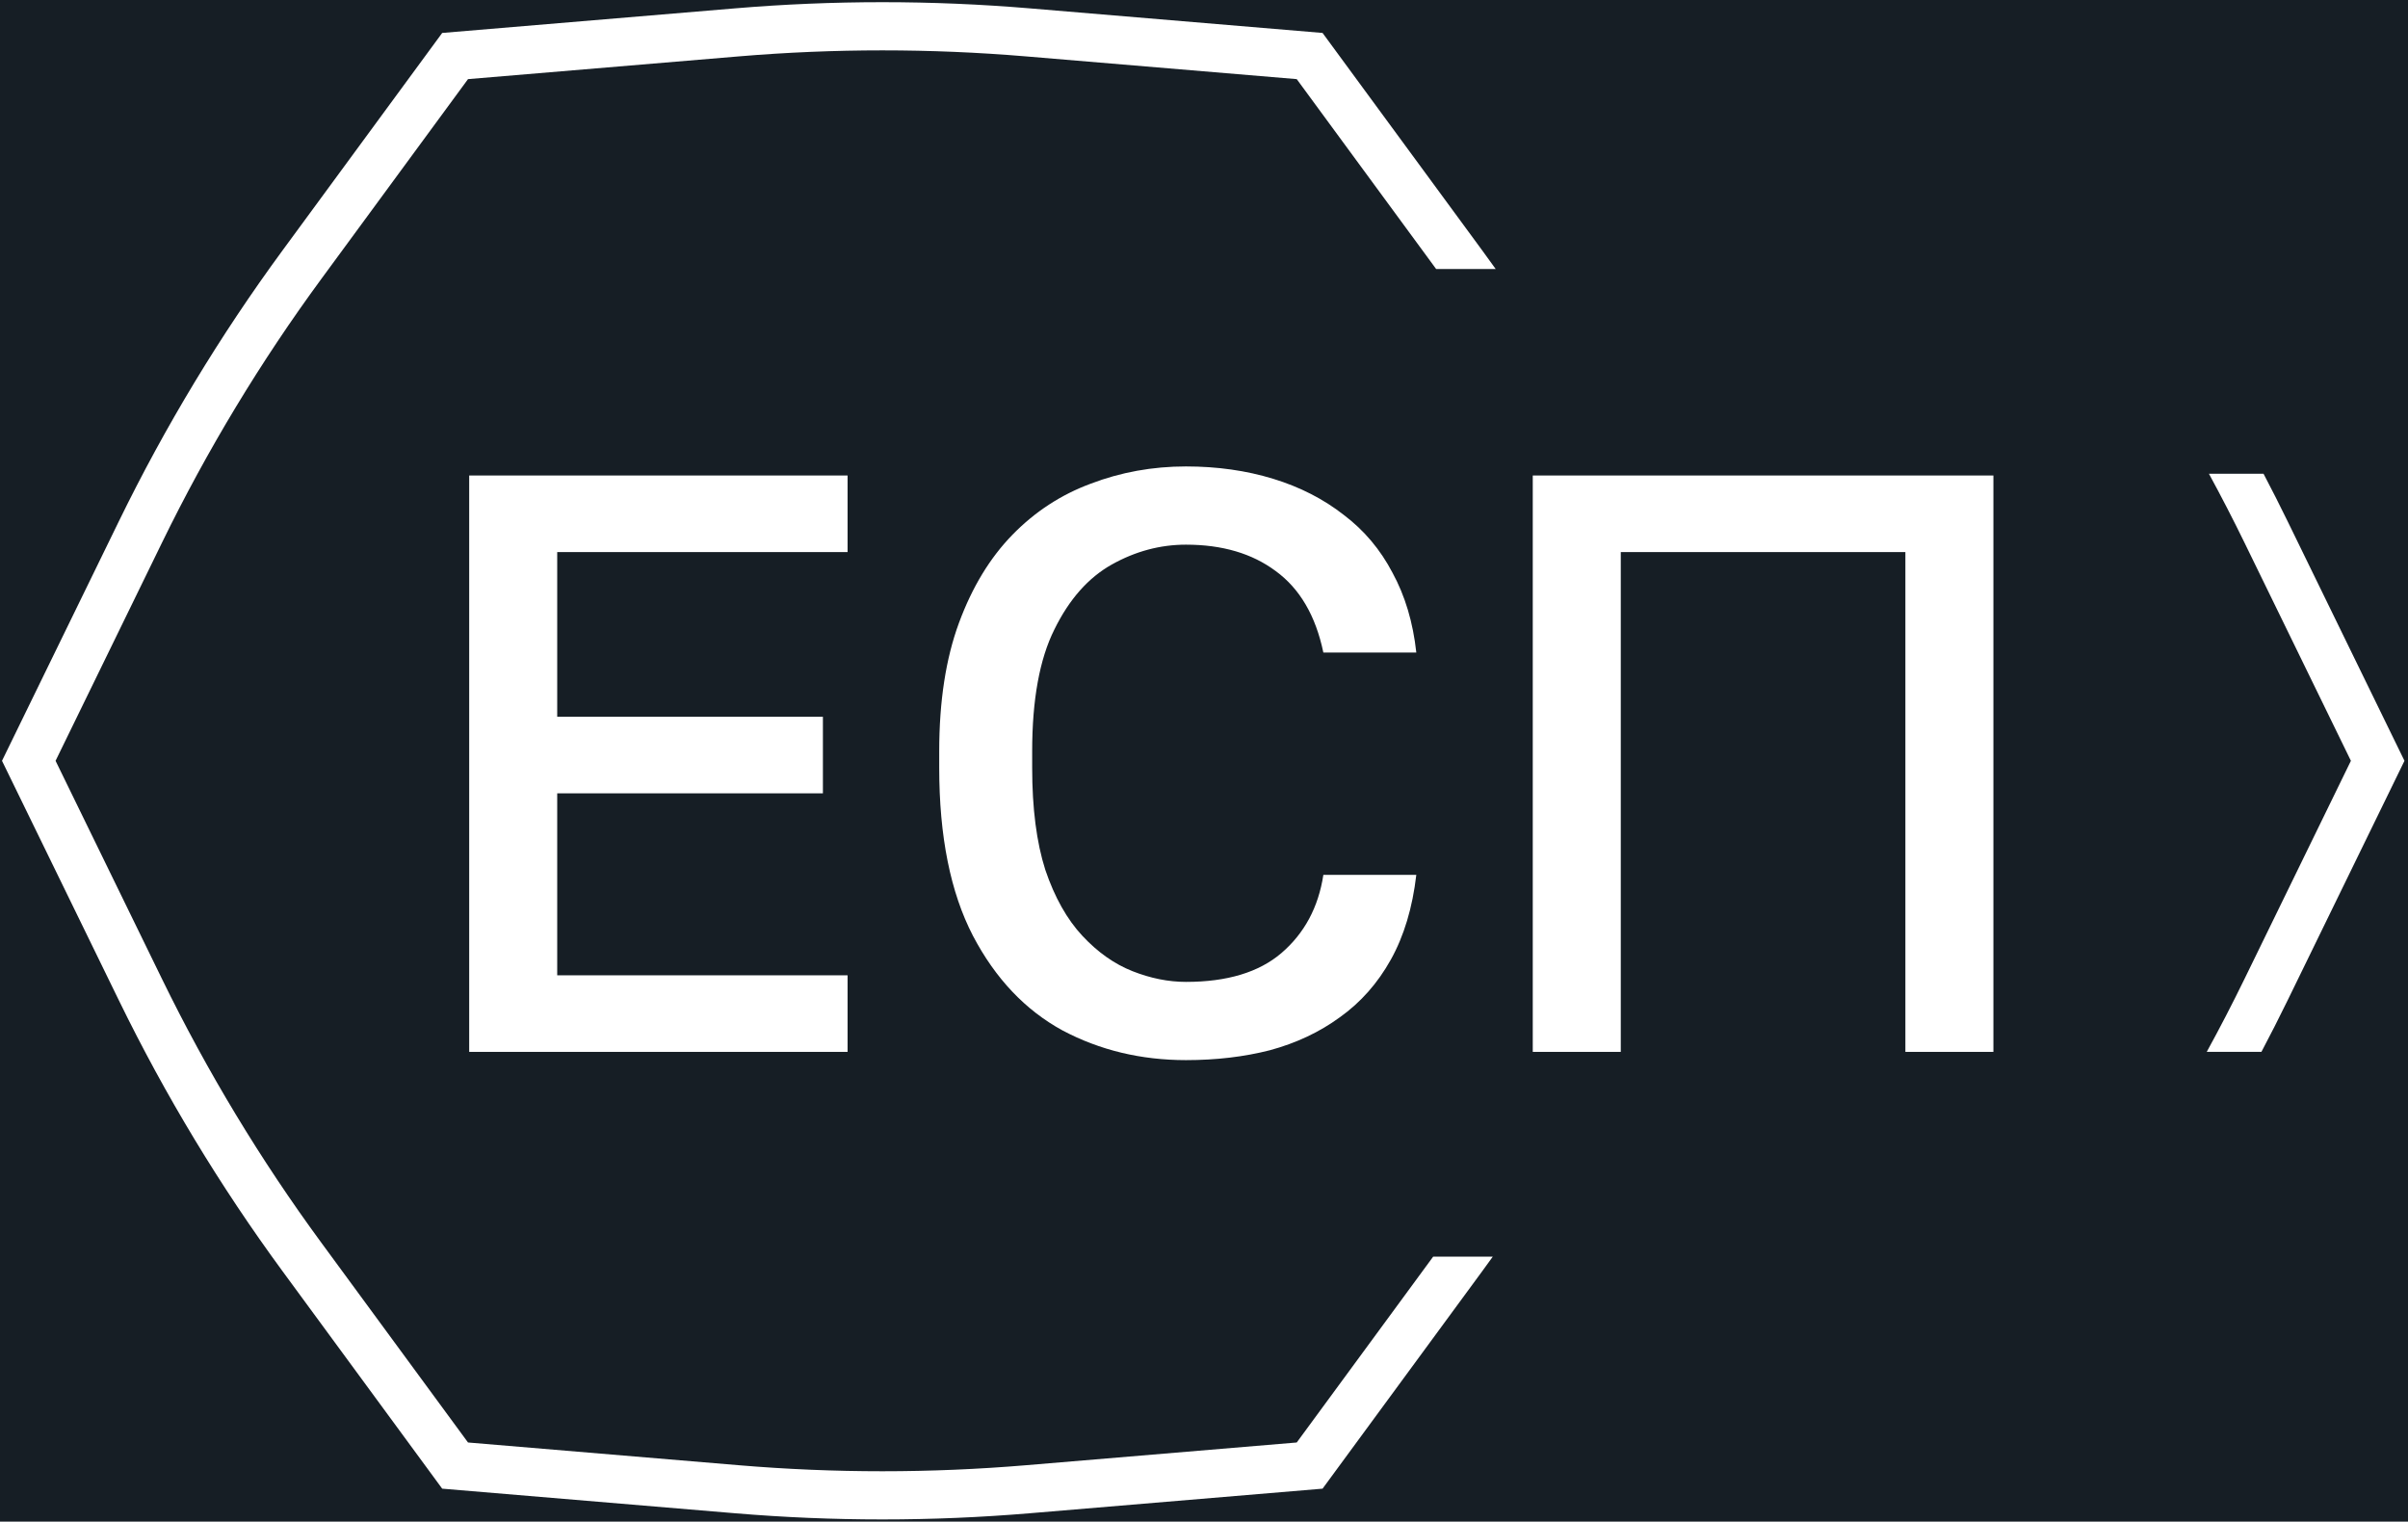
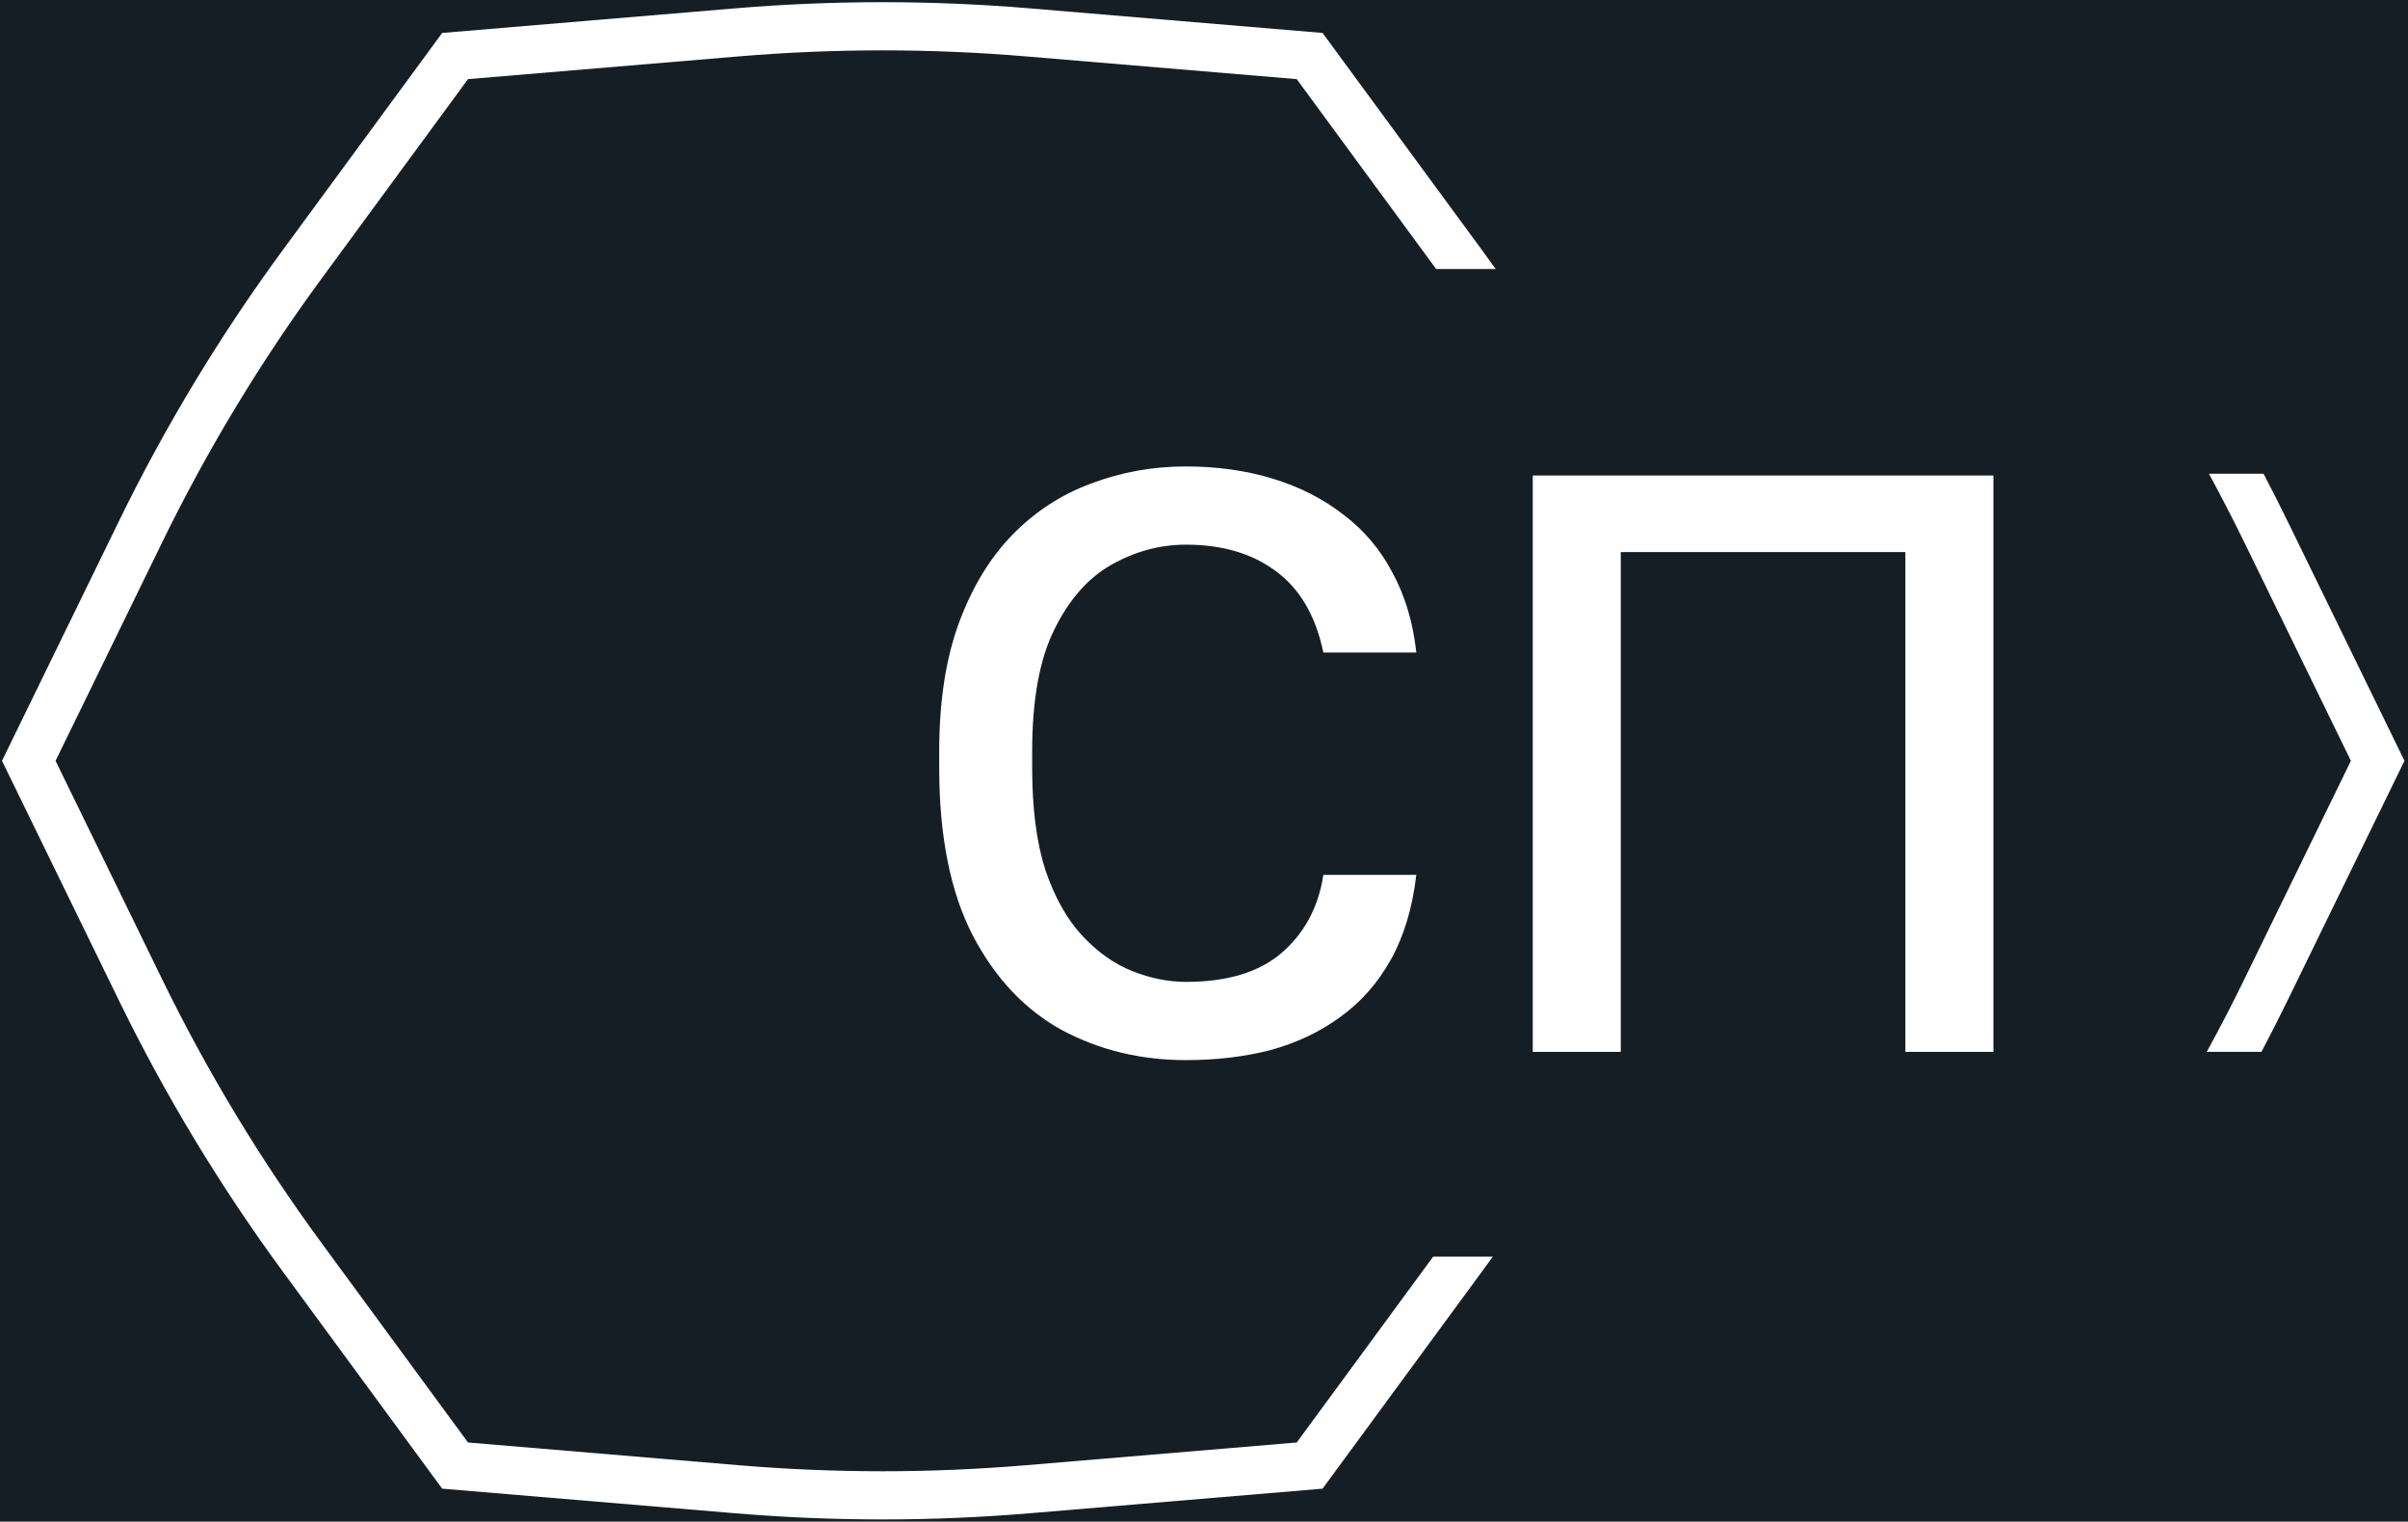
<svg xmlns="http://www.w3.org/2000/svg" width="402" height="254" viewBox="0 0 402 254" fill="none">
  <rect width="402" height="254" fill="#F5F5F5" />
-   <path d="M-220 -2240C-220 -2241.1 -219.105 -2242 -218 -2242H2355C2356.1 -2242 2357 -2241.1 2357 -2240V960C2357 961.105 2356.1 962 2355 962H-218C-219.105 962 -220 961.105 -220 960V-2240Z" fill="white" />
  <path d="M-218 -2241H2355V-2243H-218V-2241ZM2356 -2240V960H2358V-2240H2356ZM2355 961H-218V963H2355V961ZM-219 960V-2240H-221V960H-219ZM-218 961C-218.552 961 -219 960.552 -219 960H-221C-221 961.657 -219.657 963 -218 963V961ZM2356 960C2356 960.552 2355.55 961 2355 961V963C2356.66 963 2358 961.657 2358 960H2356ZM2355 -2241C2355.55 -2241 2356 -2240.55 2356 -2240H2358C2358 -2241.66 2356.66 -2243 2355 -2243V-2241ZM-218 -2243C-219.657 -2243 -221 -2241.66 -221 -2240H-219C-219 -2240.55 -218.552 -2241 -218 -2241V-2243Z" fill="black" fill-opacity="0.1" />
  <rect width="1920" height="632" transform="translate(-120 -80)" fill="#161E25" />
  <g clip-path="url(#clip0_0_1)">
    <path d="M239.26 209.768L216.481 240.792L171.26 244.589C155.319 245.927 139.294 245.927 123.353 244.589L78.132 240.792L53.654 207.454C43.494 193.616 34.596 178.894 27.067 163.463L9.277 127L27.067 90.537C34.596 75.106 43.494 60.384 53.654 46.546L78.132 13.208L123.353 9.411C139.294 8.073 155.319 8.073 171.26 9.411L216.481 13.208L239.752 44.902H249.693C248.946 43.858 248.194 42.819 247.434 41.784L220.793 5.499L171.932 1.397C155.544 0.021 139.07 0.021 122.682 1.397L73.821 5.499L47.18 41.784C36.735 56.009 27.587 71.145 19.848 87.008L0.335 127L19.848 166.993C27.587 182.855 36.735 197.991 47.18 212.217L73.821 248.5L122.682 252.603C139.07 253.979 155.544 253.979 171.932 252.603L220.793 248.5L247.434 212.217C248.031 211.403 248.623 210.587 249.212 209.768H239.26Z" fill="white" />
    <path d="M374.678 90.537L392.468 127L374.678 163.463C372.681 167.556 370.588 171.599 368.4 175.588H377.528C379.031 172.748 380.488 169.882 381.898 166.993L401.41 127L381.898 87.008C380.599 84.345 379.26 81.703 377.882 79.082H368.767C370.822 82.854 372.793 86.673 374.678 90.537Z" fill="white" />
    <path d="M255.885 175.588V79.374H332.786V175.588H318.092V92.157H270.579V175.588H255.885Z" fill="white" />
    <path d="M197.994 176.963C190.486 176.963 183.62 175.314 177.395 172.015C171.169 168.625 166.18 163.356 162.426 156.208C158.673 148.969 156.796 139.623 156.796 128.169V125.42C156.796 117.081 157.895 109.934 160.092 103.978C162.289 98.021 165.265 93.12 169.018 89.271C172.771 85.422 177.12 82.582 182.064 80.749C187.099 78.824 192.409 77.862 197.994 77.862C203.212 77.862 208.064 78.55 212.549 79.924C217.036 81.299 220.972 83.315 224.359 85.972C227.747 88.537 230.447 91.745 232.461 95.593C234.567 99.442 235.895 103.886 236.444 108.926H220.926C219.645 102.786 216.989 98.25 212.961 95.318C209.025 92.386 204.036 90.92 197.994 90.92C193.69 90.92 189.571 92.02 185.634 94.219C181.697 96.418 178.493 100.037 176.021 105.077C173.549 110.026 172.314 116.806 172.314 125.42V128.169C172.314 134.95 173.046 140.631 174.511 145.212C176.067 149.794 178.127 153.459 180.69 156.208C183.253 158.957 186.046 160.927 189.067 162.118C192.089 163.31 195.063 163.905 197.994 163.905C204.859 163.905 210.169 162.302 213.923 159.094C217.768 155.796 220.102 151.443 220.926 146.037H236.444C235.803 151.535 234.384 156.254 232.187 160.194C229.99 164.134 227.151 167.342 223.673 169.815C220.286 172.29 216.395 174.122 212 175.314C207.698 176.413 203.029 176.963 197.994 176.963Z" fill="white" />
-     <path d="M78.33 175.588V79.374H141.498V92.157H93.023V119.647H137.379V132.43H93.023V162.806H141.498V175.588H78.33Z" fill="white" />
  </g>
  <defs>
    <clipPath id="clip0_0_1">
      <rect width="401.745" height="254" fill="white" />
    </clipPath>
  </defs>
</svg>